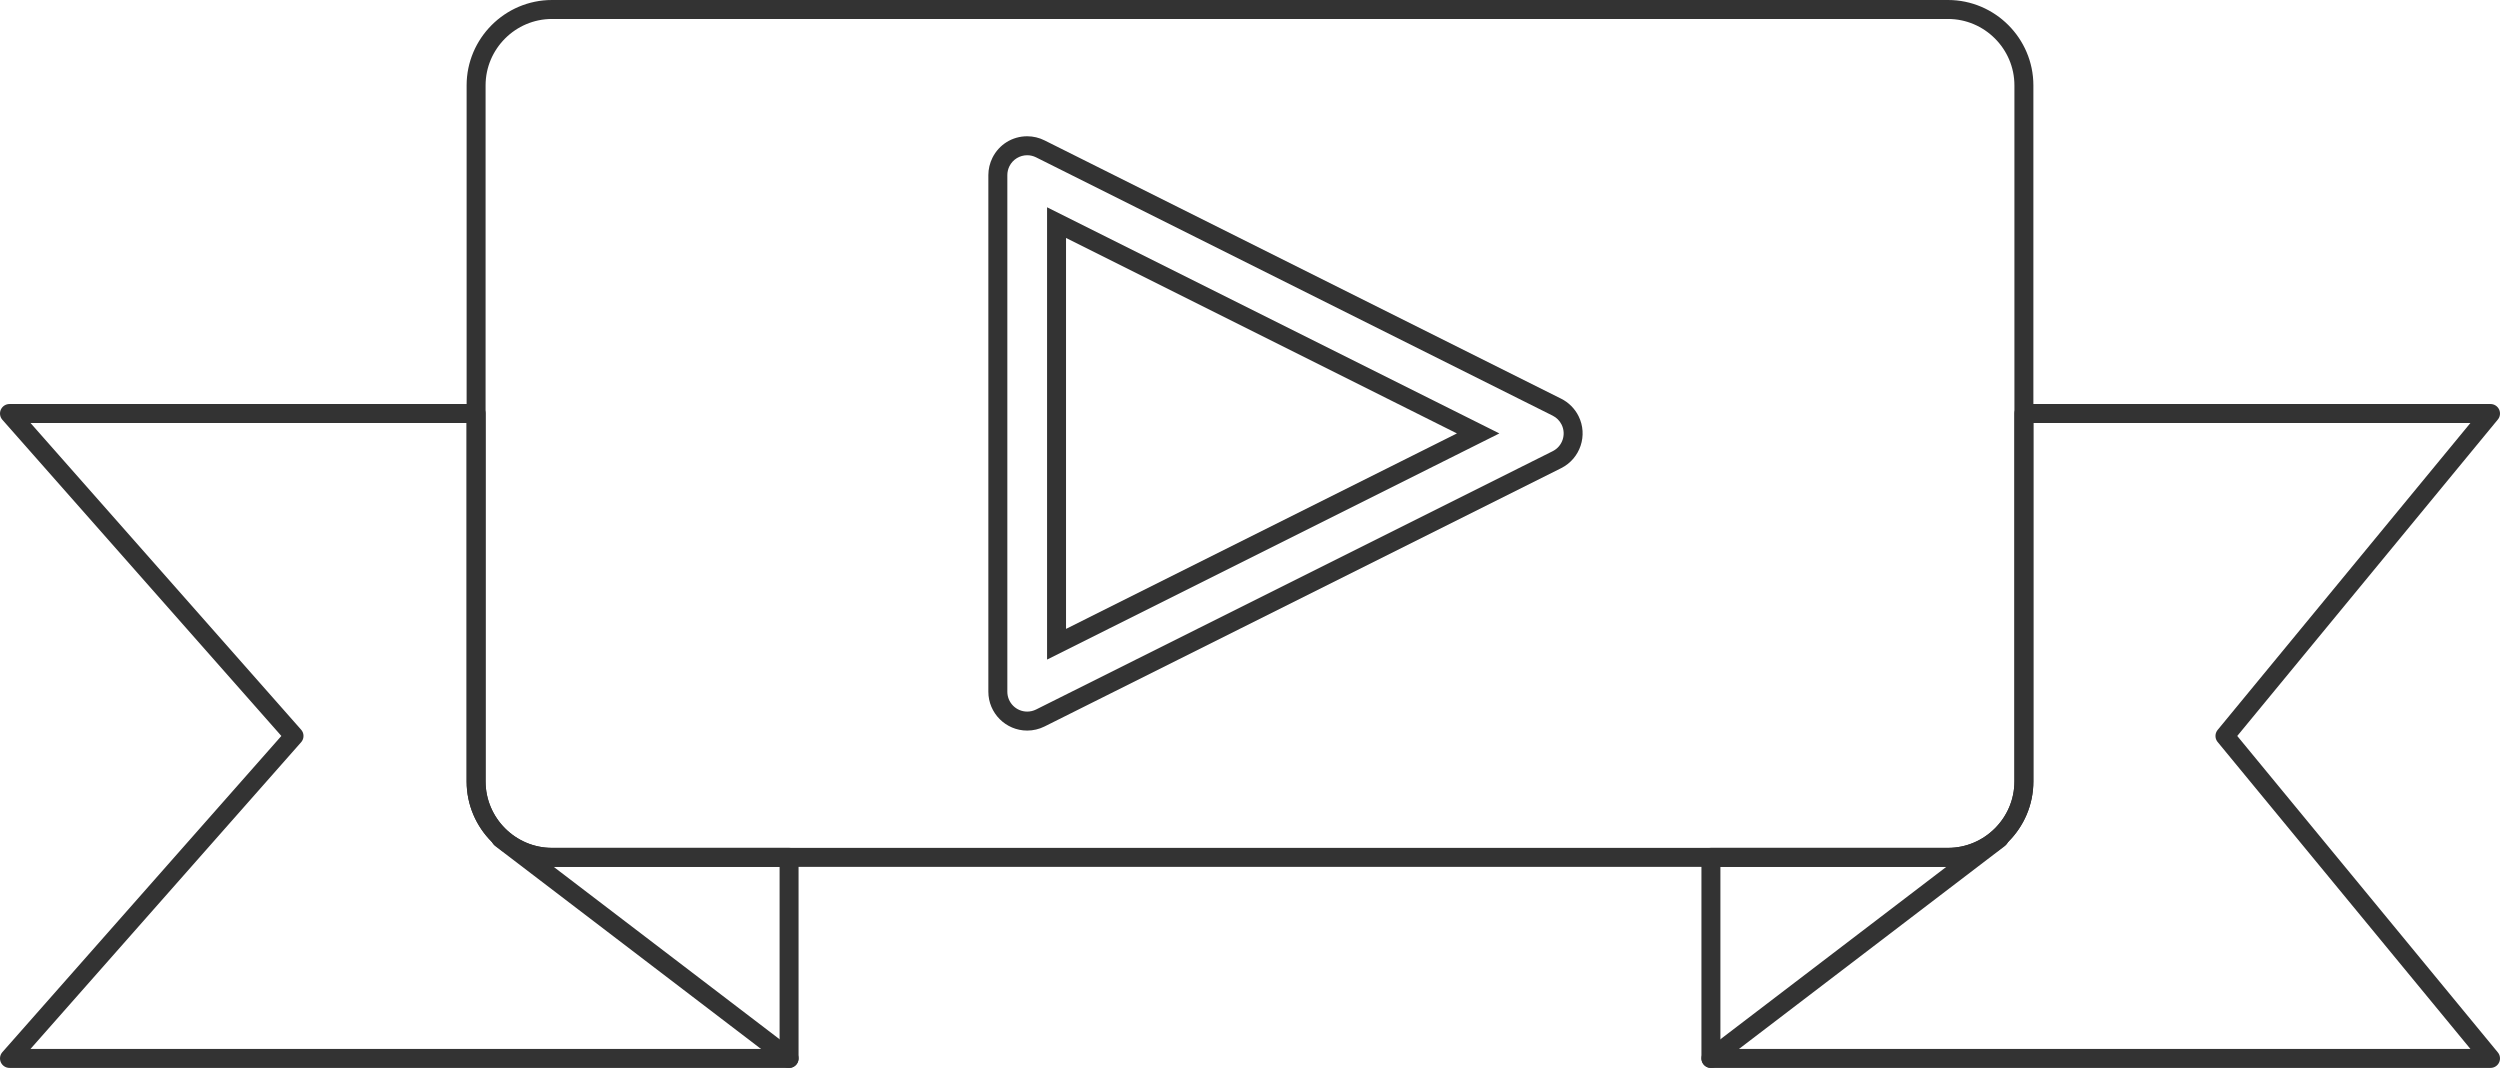
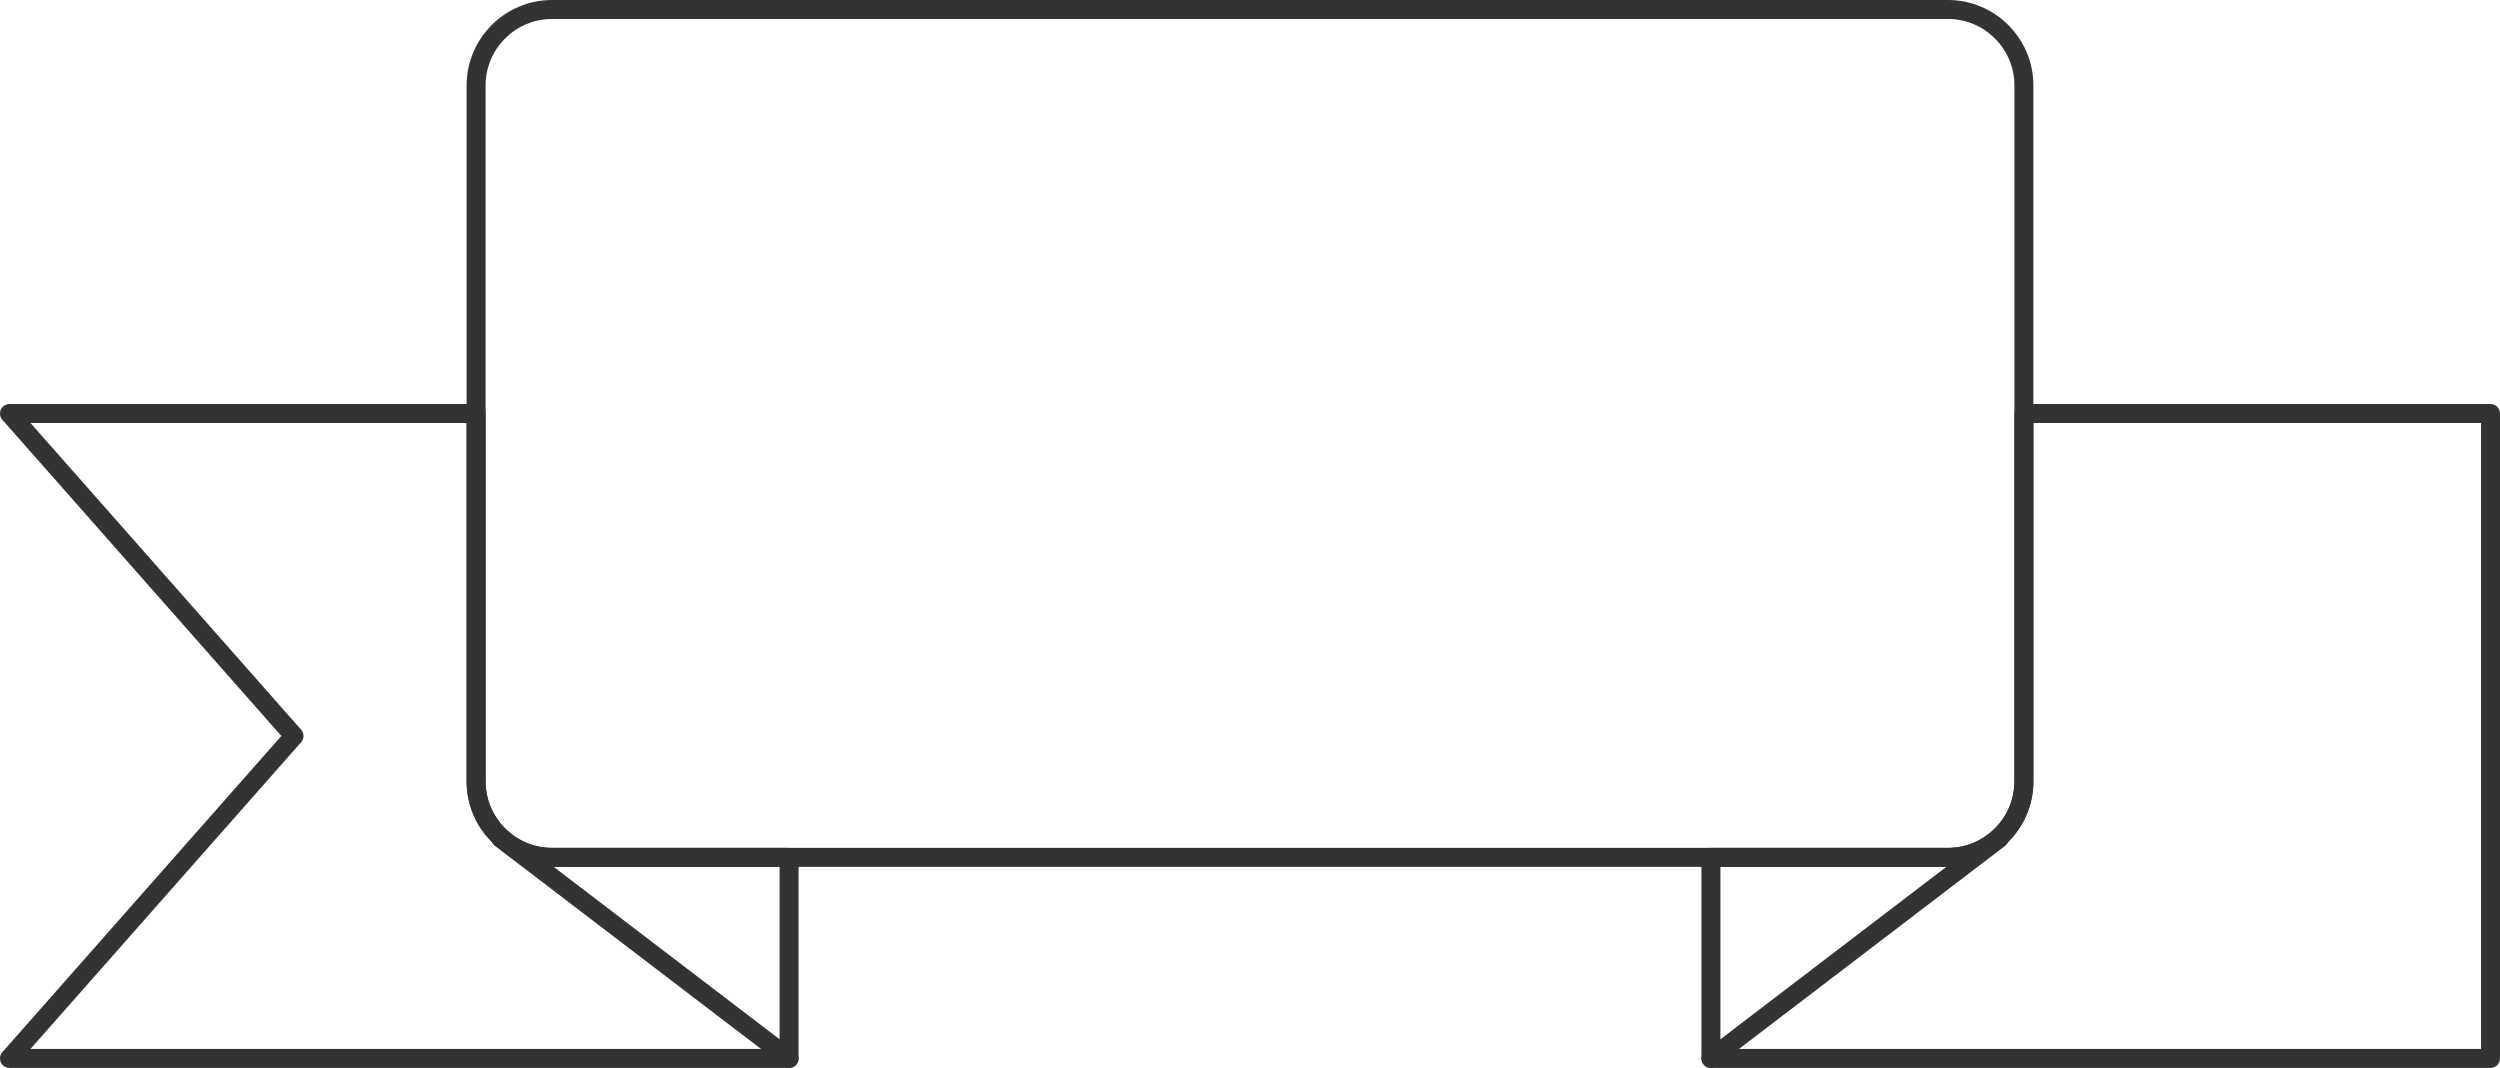
<svg xmlns="http://www.w3.org/2000/svg" version="1.1" id="Ebene_1" x="0px" y="0px" viewBox="0 0 131.8 56.3" style="enable-background:new 0 0 131.8 56.3;" xml:space="preserve">
  <style type="text/css">
	.st0{fill:none;stroke:#333333;stroke-linecap:round;stroke-linejoin:bevel;}
	.st1{fill:none;stroke:#333333;stroke-linecap:round;stroke-linejoin:round;}
	.st2{fill:#333333;}
</style>
  <g id="Ebene_2_1_">
    <g id="Statische_Banner">
      <path class="st0" d="M29.1,0.5h73.6c2.2,0,4,1.8,4,4v36.7c0,2.2-1.8,4-4,4H29.1c-2.2,0-4-1.8-4-4v-36.7    C25.1,2.3,26.9,0.5,29.1,0.5z" />
      <path class="st1" d="M29.1,45.2c-2.2,0-4-1.8-4-4v-19.4H0.5l15,17l-15,17h41.1v-10.6H29.1z" />
-       <path class="st1" d="M131.3,21.8h-24.6v19.4c0,2.2-1.8,4-4,4H90.2v10.6h41.1l-14-17L131.3,21.8z" />
+       <path class="st1" d="M131.3,21.8h-24.6v19.4c0,2.2-1.8,4-4,4H90.2v10.6h41.1L131.3,21.8z" />
      <line class="st0" x1="26.4" y1="44.2" x2="41.6" y2="55.8" />
      <line class="st0" x1="105.4" y1="44.2" x2="90.2" y2="55.8" />
    </g>
  </g>
  <g>
    <g>
      <g>
-         <path class="st2" d="M54.154,8.184c0.157,0,0.317,0.036,0.467,0.111l27.235,13.618     c0.204,0.102,0.369,0.267,0.47,0.47c0.258,0.518,0.048,1.147-0.47,1.405L54.622,37.405     c-0.145,0.073-0.306,0.11-0.468,0.11c-0,0-0,0-0,0     c-0.579-0-1.047-0.469-1.047-1.048V9.232c-0-0.163,0.038-0.323,0.11-0.469     C53.4,8.397,53.77,8.184,54.154,8.184 M55.201,34.773l23.846-11.923L55.201,10.927V34.773      M54.154,7.184c-0.781,0-1.483,0.434-1.832,1.133c-0.141,0.283-0.216,0.6-0.216,0.916v27.235     c-0,1.128,0.918,2.047,2.046,2.048c0.317,0,0.634-0.075,0.916-0.216l27.235-13.618     c1.009-0.503,1.422-1.735,0.918-2.745c-0.197-0.396-0.524-0.722-0.919-0.919l-27.234-13.617     C54.786,7.259,54.47,7.184,54.154,7.184L54.154,7.184z M56.201,33.155V12.545l20.609,10.305     L56.201,33.155L56.201,33.155z" />
-       </g>
+         </g>
    </g>
  </g>
</svg>